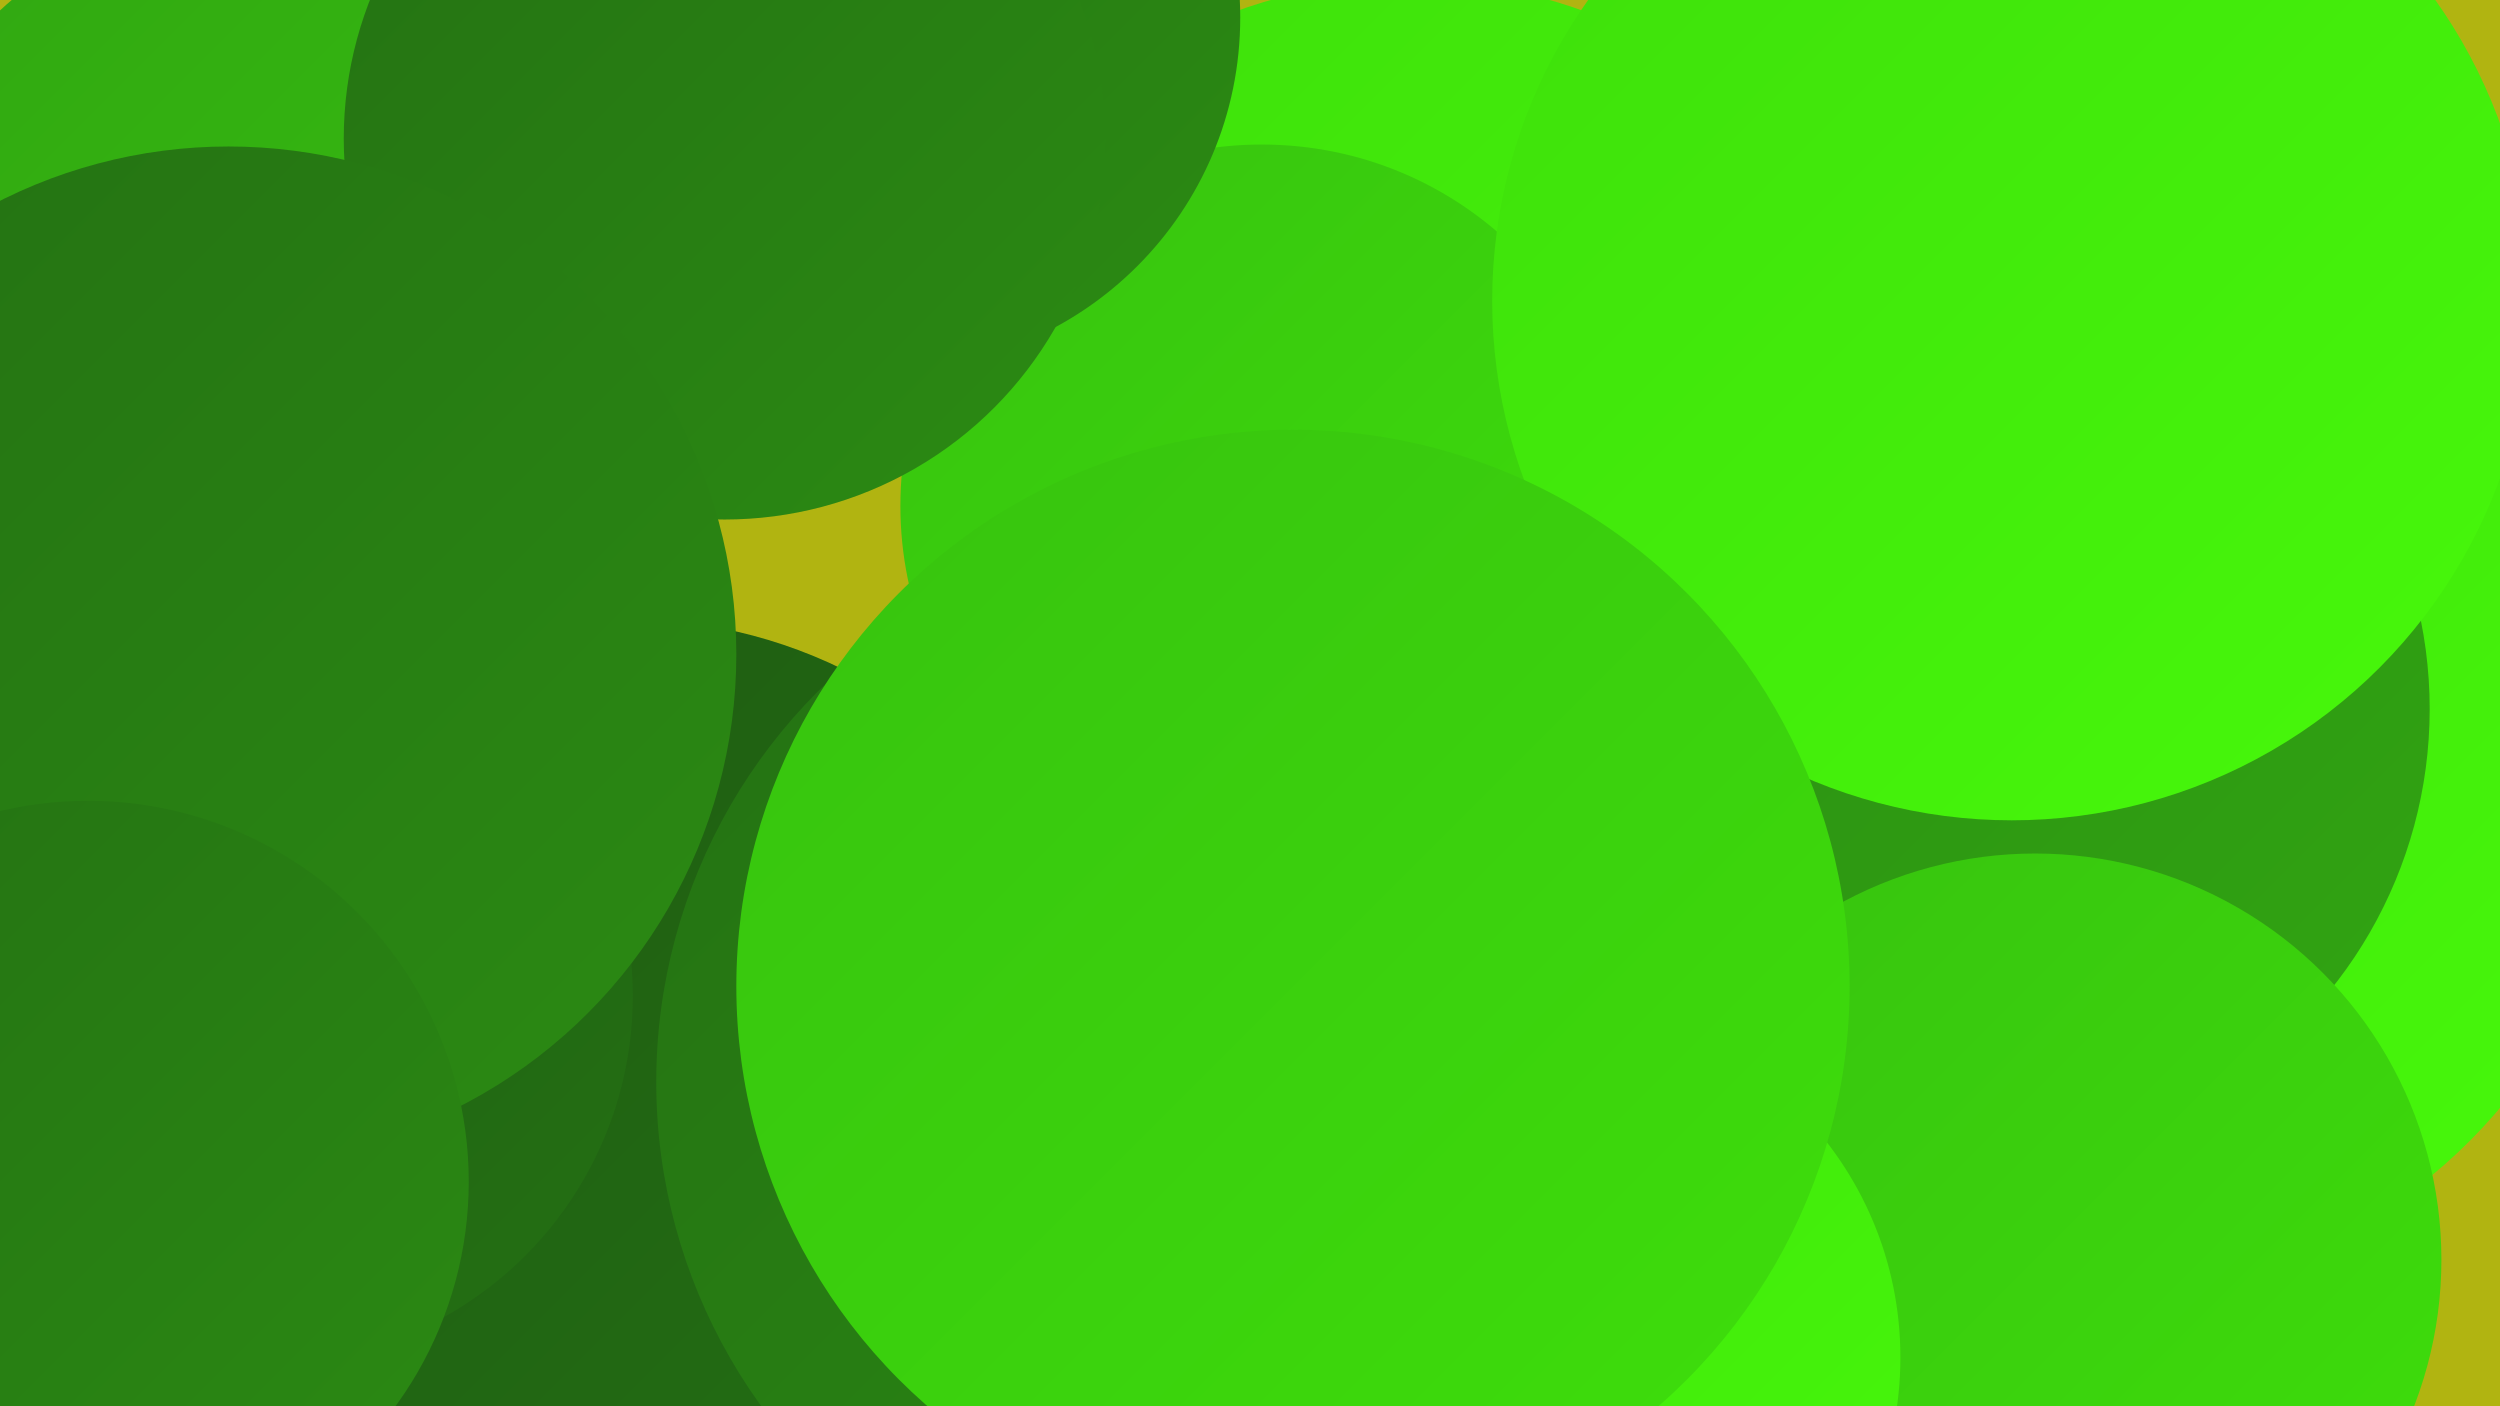
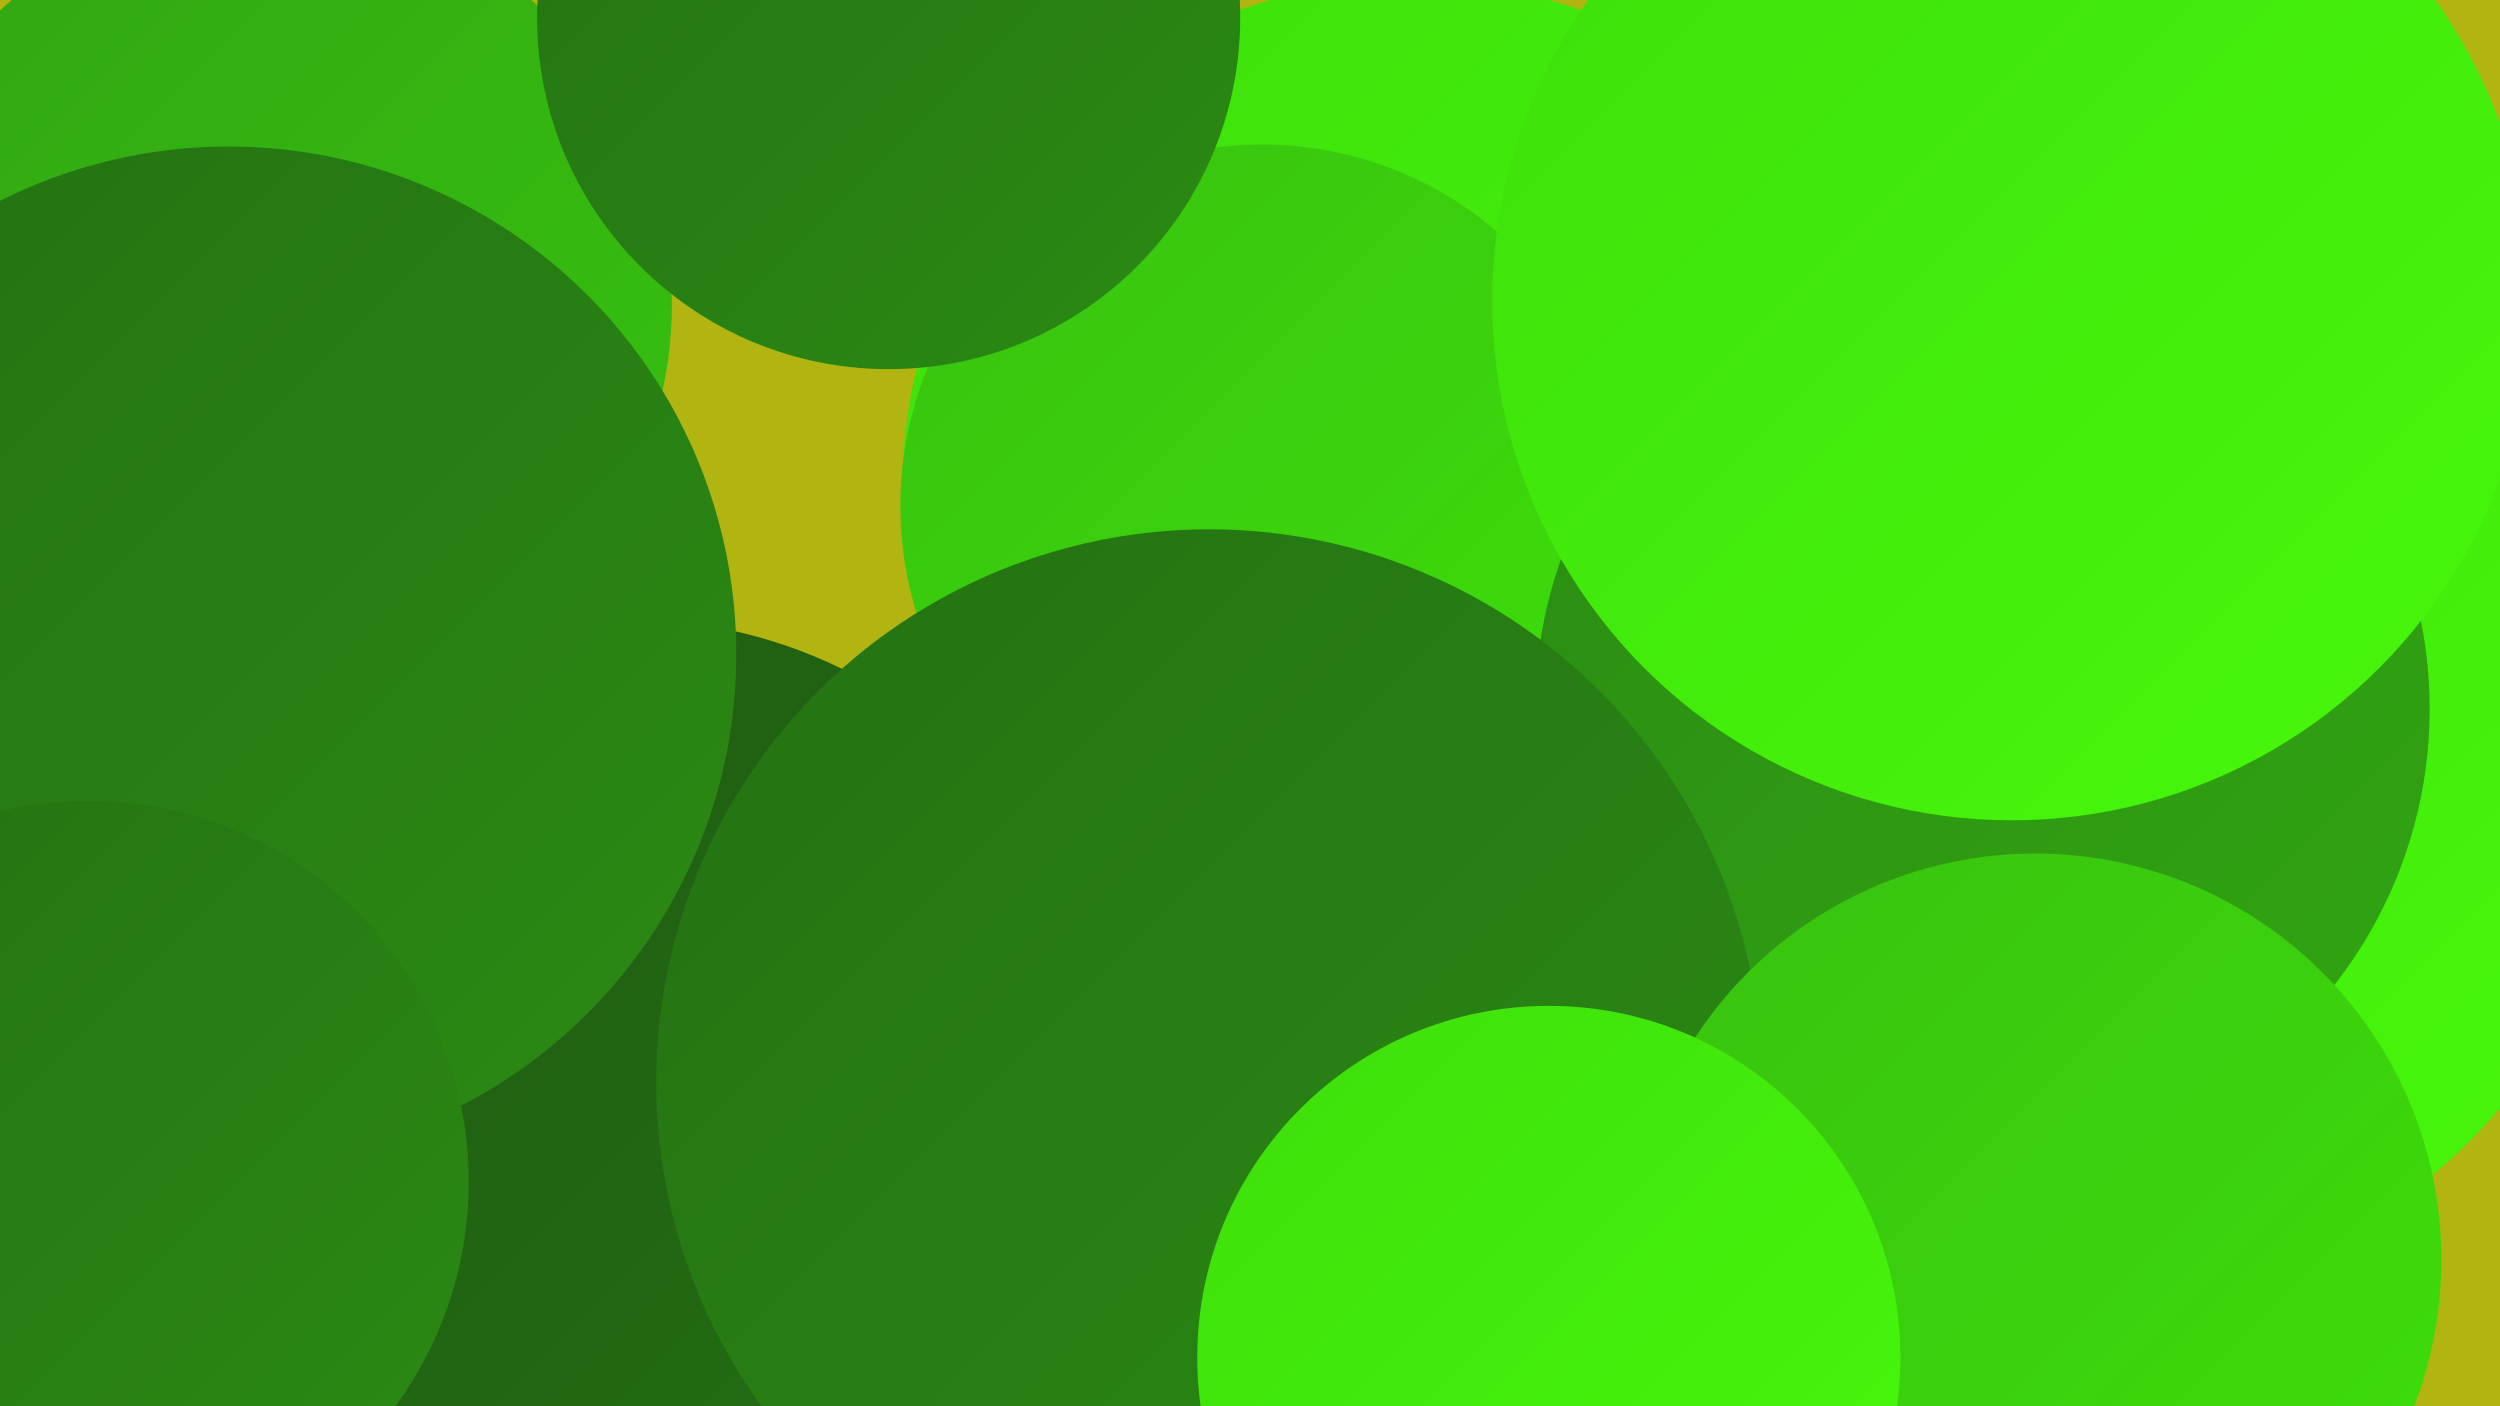
<svg xmlns="http://www.w3.org/2000/svg" width="1280" height="720">
  <defs>
    <linearGradient id="grad0" x1="0%" y1="0%" x2="100%" y2="100%">
      <stop offset="0%" style="stop-color:#1e5912;stop-opacity:1" />
      <stop offset="100%" style="stop-color:#247113;stop-opacity:1" />
    </linearGradient>
    <linearGradient id="grad1" x1="0%" y1="0%" x2="100%" y2="100%">
      <stop offset="0%" style="stop-color:#247113;stop-opacity:1" />
      <stop offset="100%" style="stop-color:#2b8b13;stop-opacity:1" />
    </linearGradient>
    <linearGradient id="grad2" x1="0%" y1="0%" x2="100%" y2="100%">
      <stop offset="0%" style="stop-color:#2b8b13;stop-opacity:1" />
      <stop offset="100%" style="stop-color:#31a612;stop-opacity:1" />
    </linearGradient>
    <linearGradient id="grad3" x1="0%" y1="0%" x2="100%" y2="100%">
      <stop offset="0%" style="stop-color:#31a612;stop-opacity:1" />
      <stop offset="100%" style="stop-color:#37c20f;stop-opacity:1" />
    </linearGradient>
    <linearGradient id="grad4" x1="0%" y1="0%" x2="100%" y2="100%">
      <stop offset="0%" style="stop-color:#37c20f;stop-opacity:1" />
      <stop offset="100%" style="stop-color:#3edf0b;stop-opacity:1" />
    </linearGradient>
    <linearGradient id="grad5" x1="0%" y1="0%" x2="100%" y2="100%">
      <stop offset="0%" style="stop-color:#3edf0b;stop-opacity:1" />
      <stop offset="100%" style="stop-color:#47f90b;stop-opacity:1" />
    </linearGradient>
    <linearGradient id="grad6" x1="0%" y1="0%" x2="100%" y2="100%">
      <stop offset="0%" style="stop-color:#47f90b;stop-opacity:1" />
      <stop offset="100%" style="stop-color:#1e5912;stop-opacity:1" />
    </linearGradient>
  </defs>
  <rect width="1280" height="720" fill="#b1b411" />
  <circle cx="722" cy="250" r="260" fill="url(#grad5)" />
  <circle cx="646" cy="259" r="185" fill="url(#grad4)" />
  <circle cx="1126" cy="173" r="180" fill="url(#grad0)" />
  <circle cx="1072" cy="392" r="272" fill="url(#grad5)" />
  <circle cx="436" cy="654" r="280" fill="url(#grad1)" />
  <circle cx="959" cy="628" r="249" fill="url(#grad6)" />
  <circle cx="1015" cy="363" r="229" fill="url(#grad2)" />
  <circle cx="139" cy="156" r="205" fill="url(#grad3)" />
  <circle cx="1030" cy="154" r="266" fill="url(#grad5)" />
-   <circle cx="687" cy="660" r="256" fill="url(#grad3)" />
  <circle cx="321" cy="568" r="251" fill="url(#grad0)" />
-   <circle cx="136" cy="510" r="188" fill="url(#grad0)" />
  <circle cx="619" cy="554" r="283" fill="url(#grad1)" />
  <circle cx="455" cy="9" r="180" fill="url(#grad1)" />
  <circle cx="1042" cy="645" r="208" fill="url(#grad4)" />
-   <circle cx="371" cy="71" r="195" fill="url(#grad1)" />
  <circle cx="117" cy="335" r="260" fill="url(#grad1)" />
  <circle cx="45" cy="605" r="195" fill="url(#grad1)" />
  <circle cx="793" cy="695" r="180" fill="url(#grad5)" />
-   <circle cx="662" cy="505" r="285" fill="url(#grad4)" />
</svg>